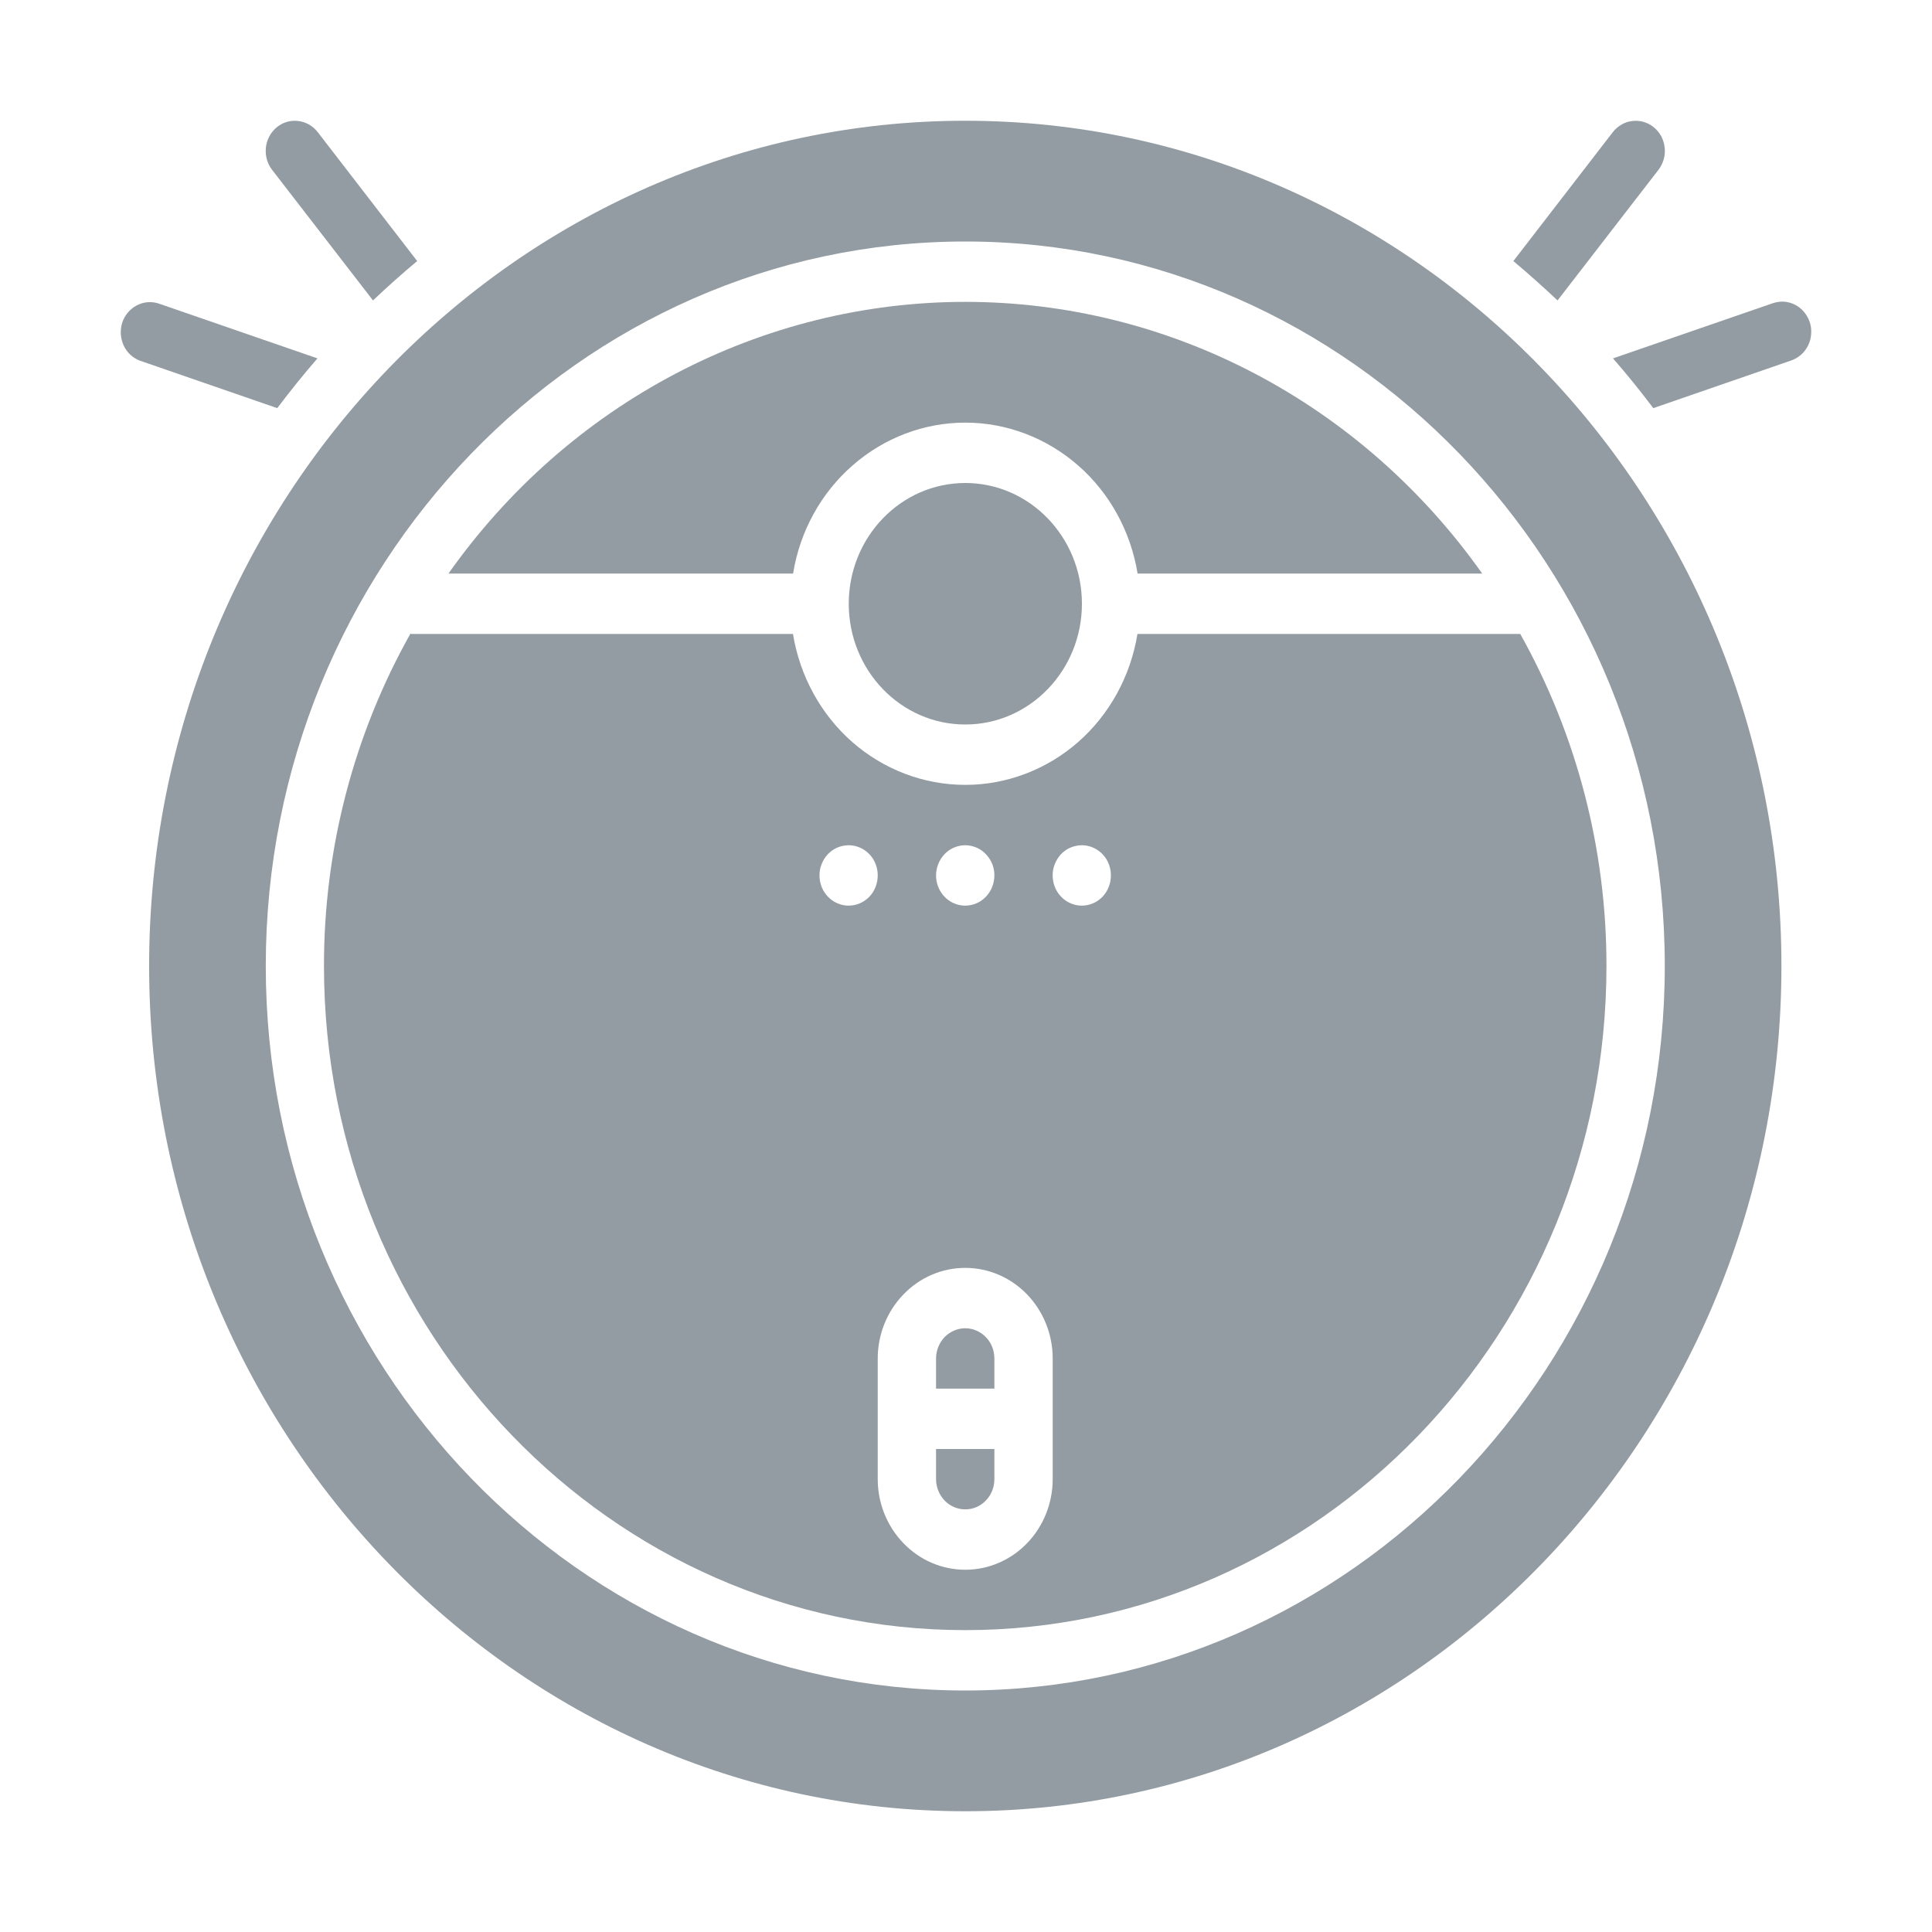
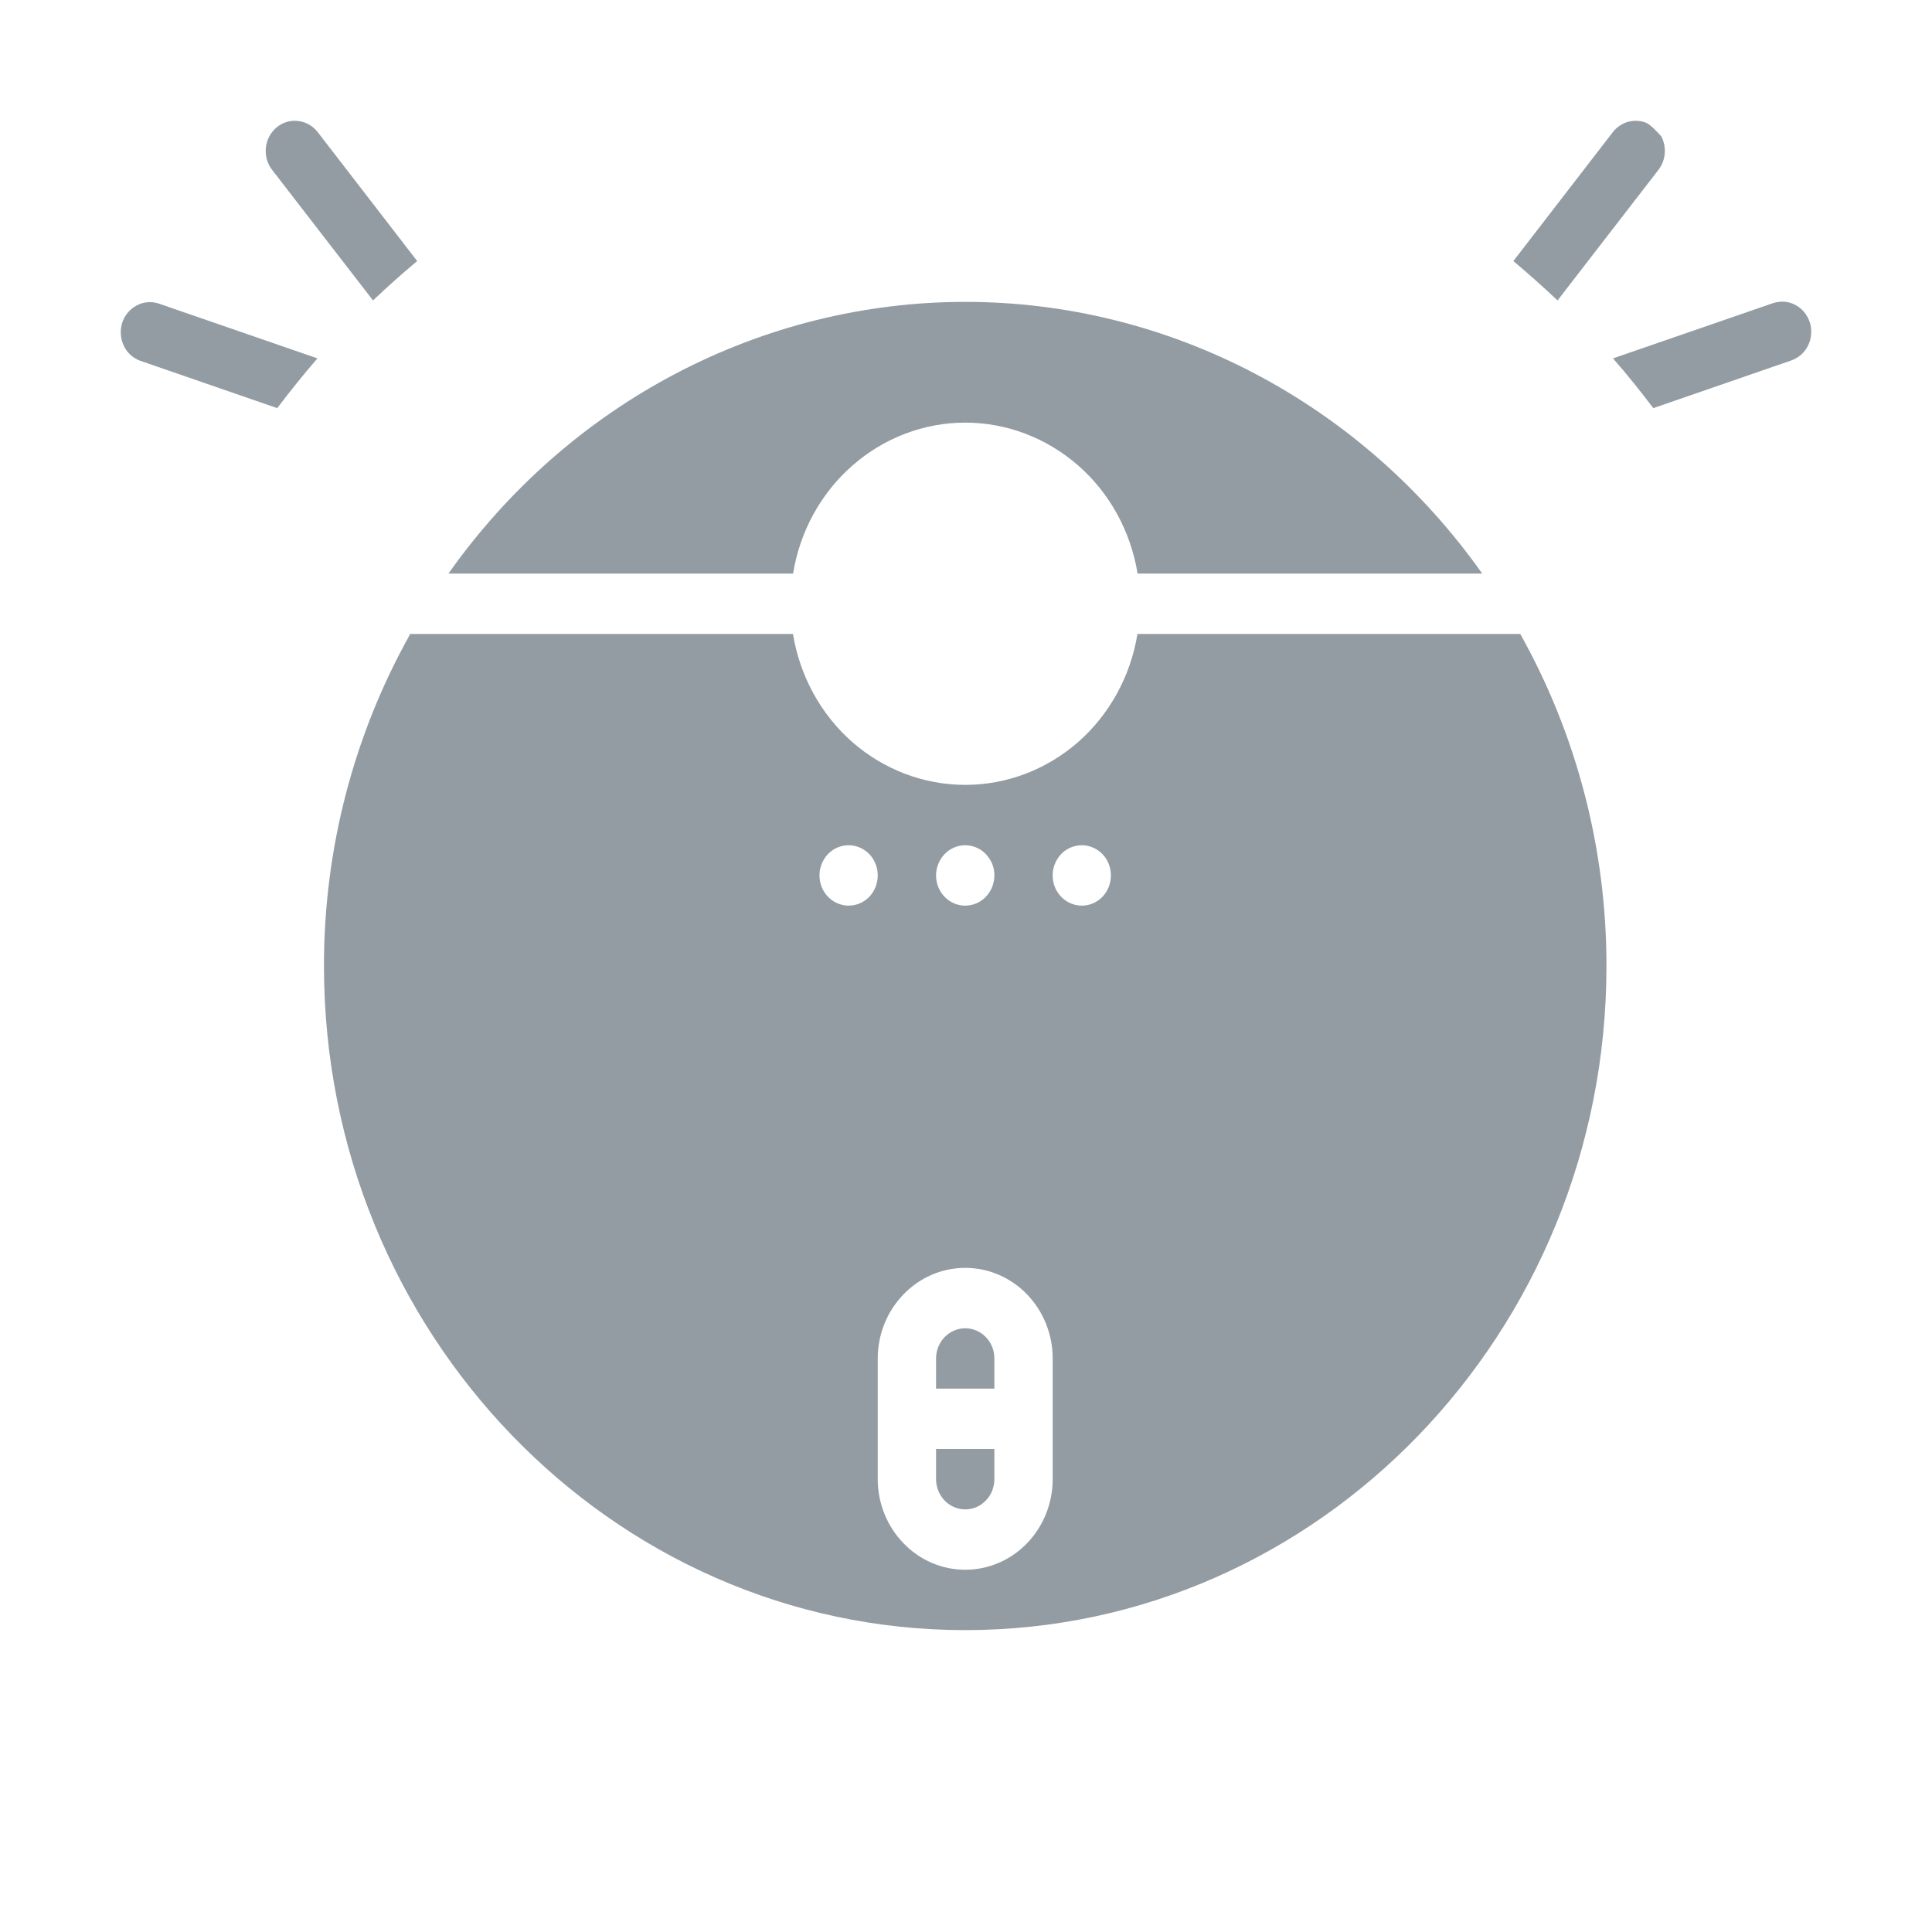
<svg xmlns="http://www.w3.org/2000/svg" width="16" height="16" viewBox="0 0 16 16" fill="none">
-   <path d="M12.899 2.488L13.735 1.406C13.754 1.381 13.769 1.351 13.778 1.32C13.787 1.288 13.79 1.255 13.786 1.222C13.783 1.19 13.773 1.158 13.758 1.129C13.742 1.101 13.722 1.075 13.697 1.055C13.672 1.034 13.644 1.019 13.613 1.01C13.583 1.001 13.551 0.998 13.519 1.002C13.488 1.005 13.457 1.015 13.43 1.031C13.402 1.047 13.377 1.068 13.357 1.094L12.533 2.162C12.658 2.267 12.78 2.376 12.899 2.488Z" fill="#939CA3" />
+   <path d="M12.899 2.488L13.735 1.406C13.754 1.381 13.769 1.351 13.778 1.32C13.787 1.288 13.79 1.255 13.786 1.222C13.783 1.19 13.773 1.158 13.758 1.129C13.672 1.034 13.644 1.019 13.613 1.01C13.583 1.001 13.551 0.998 13.519 1.002C13.488 1.005 13.457 1.015 13.43 1.031C13.402 1.047 13.377 1.068 13.357 1.094L12.533 2.162C12.658 2.267 12.78 2.376 12.899 2.488Z" fill="#939CA3" />
  <path d="M5.594 3.095C6.338 2.704 7.16 2.5 7.994 2.5C8.828 2.5 9.651 2.704 10.394 3.095C11.138 3.486 11.782 4.053 12.275 4.75H9.421C9.364 4.401 9.19 4.083 8.929 3.855C8.667 3.626 8.336 3.5 7.994 3.5C7.652 3.5 7.321 3.626 7.06 3.855C6.799 4.083 6.624 4.401 6.568 4.75H3.714C4.206 4.053 4.85 3.486 5.594 3.095Z" fill="#939CA3" />
-   <path d="M8.96 5C8.96 5.552 8.527 6 7.994 6C7.461 6 7.029 5.552 7.029 5C7.029 4.448 7.461 4 7.994 4C8.527 4 8.96 4.448 8.96 5Z" fill="#939CA3" />
  <path d="M7.752 12.25C7.752 12.316 7.778 12.38 7.823 12.427C7.868 12.474 7.93 12.5 7.994 12.5C8.058 12.5 8.119 12.474 8.164 12.427C8.21 12.38 8.235 12.316 8.235 12.25V12H7.752V12.25Z" fill="#939CA3" />
  <path d="M7.823 11.073C7.868 11.027 7.93 11 7.994 11C8.058 11 8.119 11.027 8.164 11.073C8.21 11.12 8.235 11.184 8.235 11.25V11.5H7.752V11.25C7.752 11.184 7.778 11.12 7.823 11.073Z" fill="#939CA3" />
  <path fill-rule="evenodd" clip-rule="evenodd" d="M9.42 5.25C9.363 5.599 9.189 5.917 8.928 6.146C8.667 6.374 8.336 6.5 7.994 6.5C7.651 6.5 7.32 6.374 7.059 6.146C6.798 5.917 6.624 5.599 6.567 5.25H3.407L3.403 5.249L3.399 5.248C2.929 6.084 2.682 7.033 2.683 8C2.683 11.033 5.065 13.5 7.994 13.5C10.922 13.5 13.304 11.033 13.304 8C13.305 7.034 13.058 6.085 12.59 5.25H9.42ZM7.994 7C8.041 7 8.088 7.015 8.128 7.042C8.167 7.07 8.198 7.109 8.217 7.154C8.235 7.2 8.24 7.25 8.23 7.299C8.221 7.347 8.198 7.392 8.164 7.427C8.13 7.462 8.087 7.486 8.041 7.495C7.994 7.505 7.945 7.5 7.901 7.481C7.857 7.462 7.819 7.43 7.793 7.389C7.766 7.348 7.752 7.299 7.752 7.25C7.752 7.184 7.778 7.12 7.823 7.073C7.868 7.026 7.93 7 7.994 7ZM7.028 7.5C6.98 7.5 6.934 7.485 6.894 7.458C6.854 7.43 6.823 7.391 6.805 7.346C6.787 7.3 6.782 7.25 6.791 7.201C6.801 7.153 6.824 7.108 6.857 7.073C6.891 7.038 6.934 7.014 6.981 7.005C7.028 6.995 7.076 7 7.12 7.019C7.165 7.038 7.202 7.07 7.229 7.111C7.255 7.152 7.269 7.201 7.269 7.25C7.269 7.316 7.244 7.38 7.199 7.427C7.153 7.474 7.092 7.5 7.028 7.5ZM8.718 12.25C8.718 12.449 8.641 12.64 8.506 12.78C8.37 12.921 8.186 13 7.994 13C7.801 13 7.617 12.921 7.482 12.78C7.346 12.64 7.269 12.449 7.269 12.25V11.25C7.269 11.051 7.346 10.86 7.482 10.72C7.617 10.579 7.801 10.5 7.994 10.5C8.186 10.5 8.37 10.579 8.506 10.72C8.641 10.86 8.718 11.051 8.718 11.25V12.25ZM8.959 7.5C8.911 7.5 8.865 7.485 8.825 7.458C8.785 7.43 8.754 7.391 8.736 7.346C8.718 7.3 8.713 7.25 8.722 7.201C8.732 7.153 8.755 7.108 8.788 7.073C8.822 7.038 8.865 7.014 8.912 7.005C8.959 6.995 9.007 7 9.051 7.019C9.096 7.038 9.133 7.07 9.16 7.111C9.186 7.152 9.2 7.201 9.2 7.25C9.2 7.316 9.175 7.38 9.13 7.427C9.085 7.474 9.023 7.5 8.959 7.5Z" fill="#939CA3" />
-   <path fill-rule="evenodd" clip-rule="evenodd" d="M1.235 8C1.235 4.14 4.267 1 7.994 1C11.721 1 14.753 4.14 14.753 8C14.753 11.86 11.721 15 7.994 15C4.267 15 1.235 11.86 1.235 8ZM2.201 8C2.201 11.308 4.8 14 7.994 14C11.188 14 13.787 11.308 13.787 8C13.787 4.692 11.188 2 7.994 2C4.8 2 2.201 4.692 2.201 8Z" fill="#939CA3" />
  <path d="M3.455 2.162C3.33 2.266 3.208 2.375 3.089 2.488L2.253 1.406C2.213 1.355 2.195 1.288 2.202 1.222C2.209 1.157 2.241 1.096 2.291 1.055C2.341 1.013 2.405 0.994 2.469 1.002C2.532 1.009 2.591 1.042 2.631 1.094L3.455 2.162Z" fill="#939CA3" />
  <path d="M1.159 2.987L2.296 3.38C2.403 3.239 2.513 3.101 2.629 2.968L1.312 2.513C1.251 2.494 1.186 2.5 1.131 2.53C1.075 2.56 1.032 2.611 1.012 2.673C0.993 2.735 0.997 2.802 1.024 2.861C1.051 2.92 1.1 2.965 1.159 2.987Z" fill="#939CA3" />
  <path d="M14.829 2.987L13.692 3.38C13.585 3.239 13.475 3.101 13.358 2.968L14.676 2.513C14.706 2.502 14.739 2.497 14.771 2.498C14.803 2.5 14.835 2.508 14.864 2.523C14.893 2.537 14.919 2.558 14.94 2.583C14.961 2.608 14.977 2.637 14.988 2.669C14.998 2.7 15.002 2.734 14.999 2.767C14.997 2.801 14.988 2.833 14.973 2.863C14.958 2.892 14.938 2.919 14.913 2.94C14.888 2.961 14.86 2.977 14.829 2.987Z" fill="#939CA3" />
</svg>